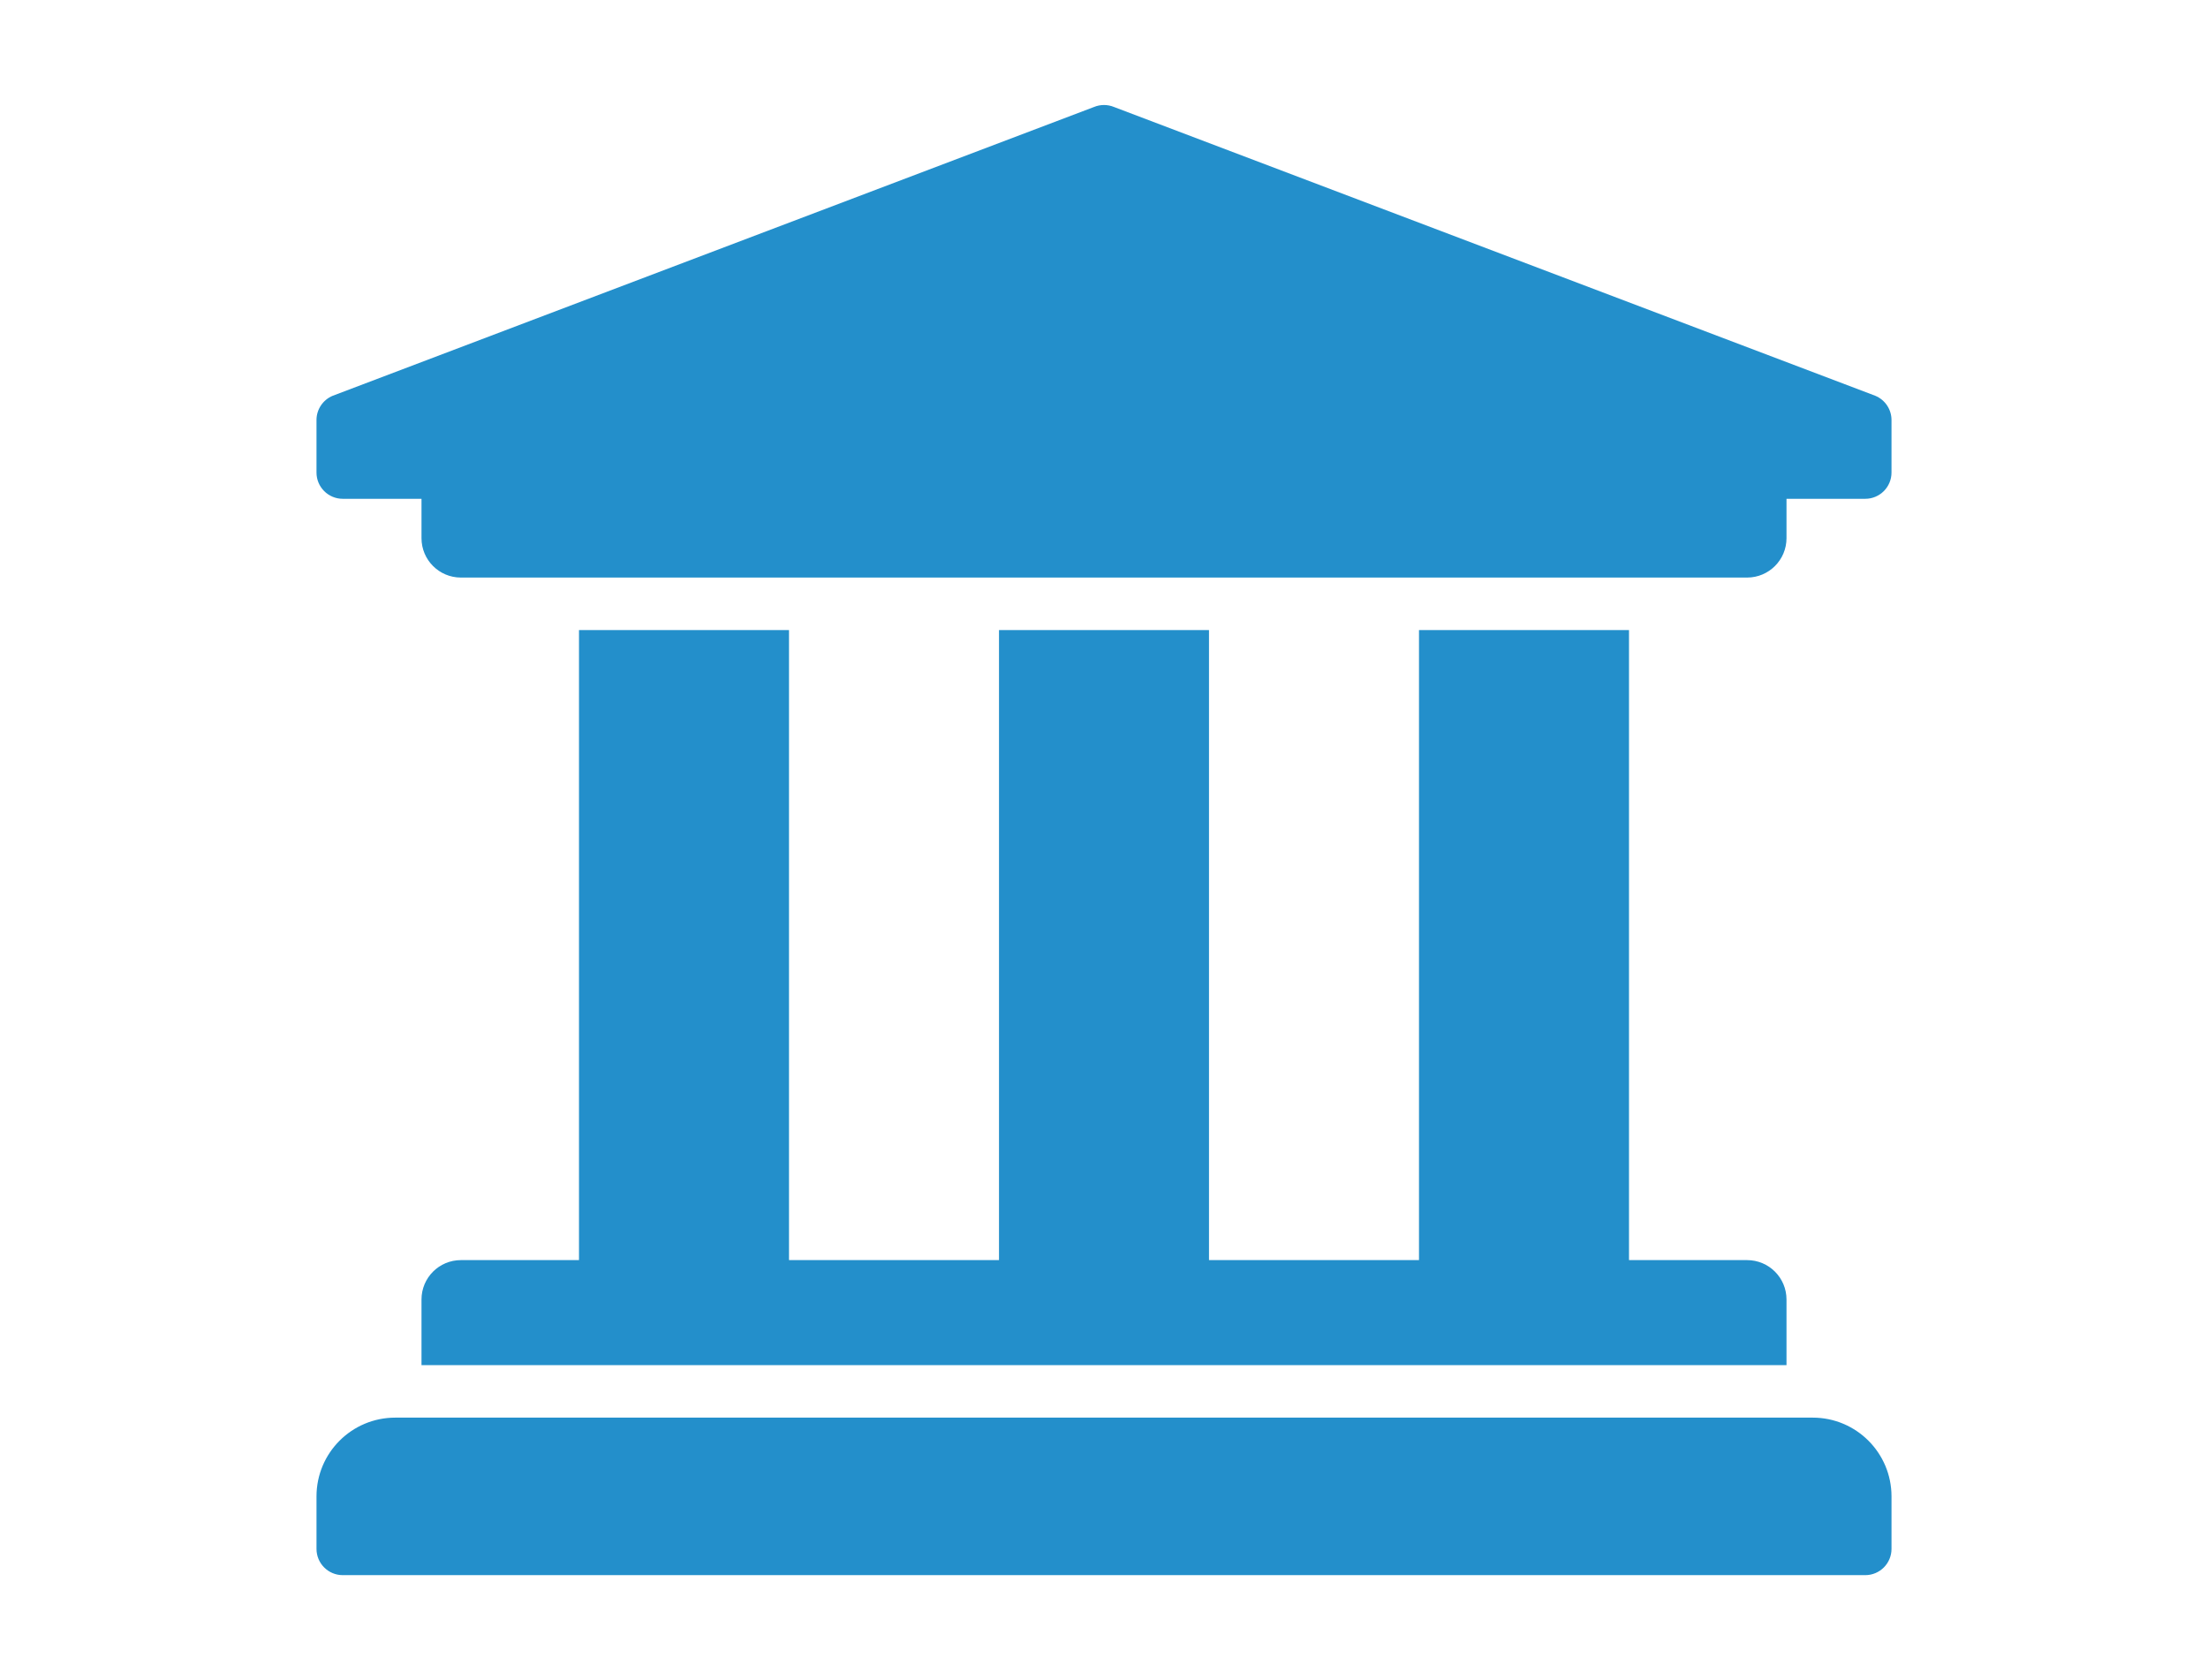
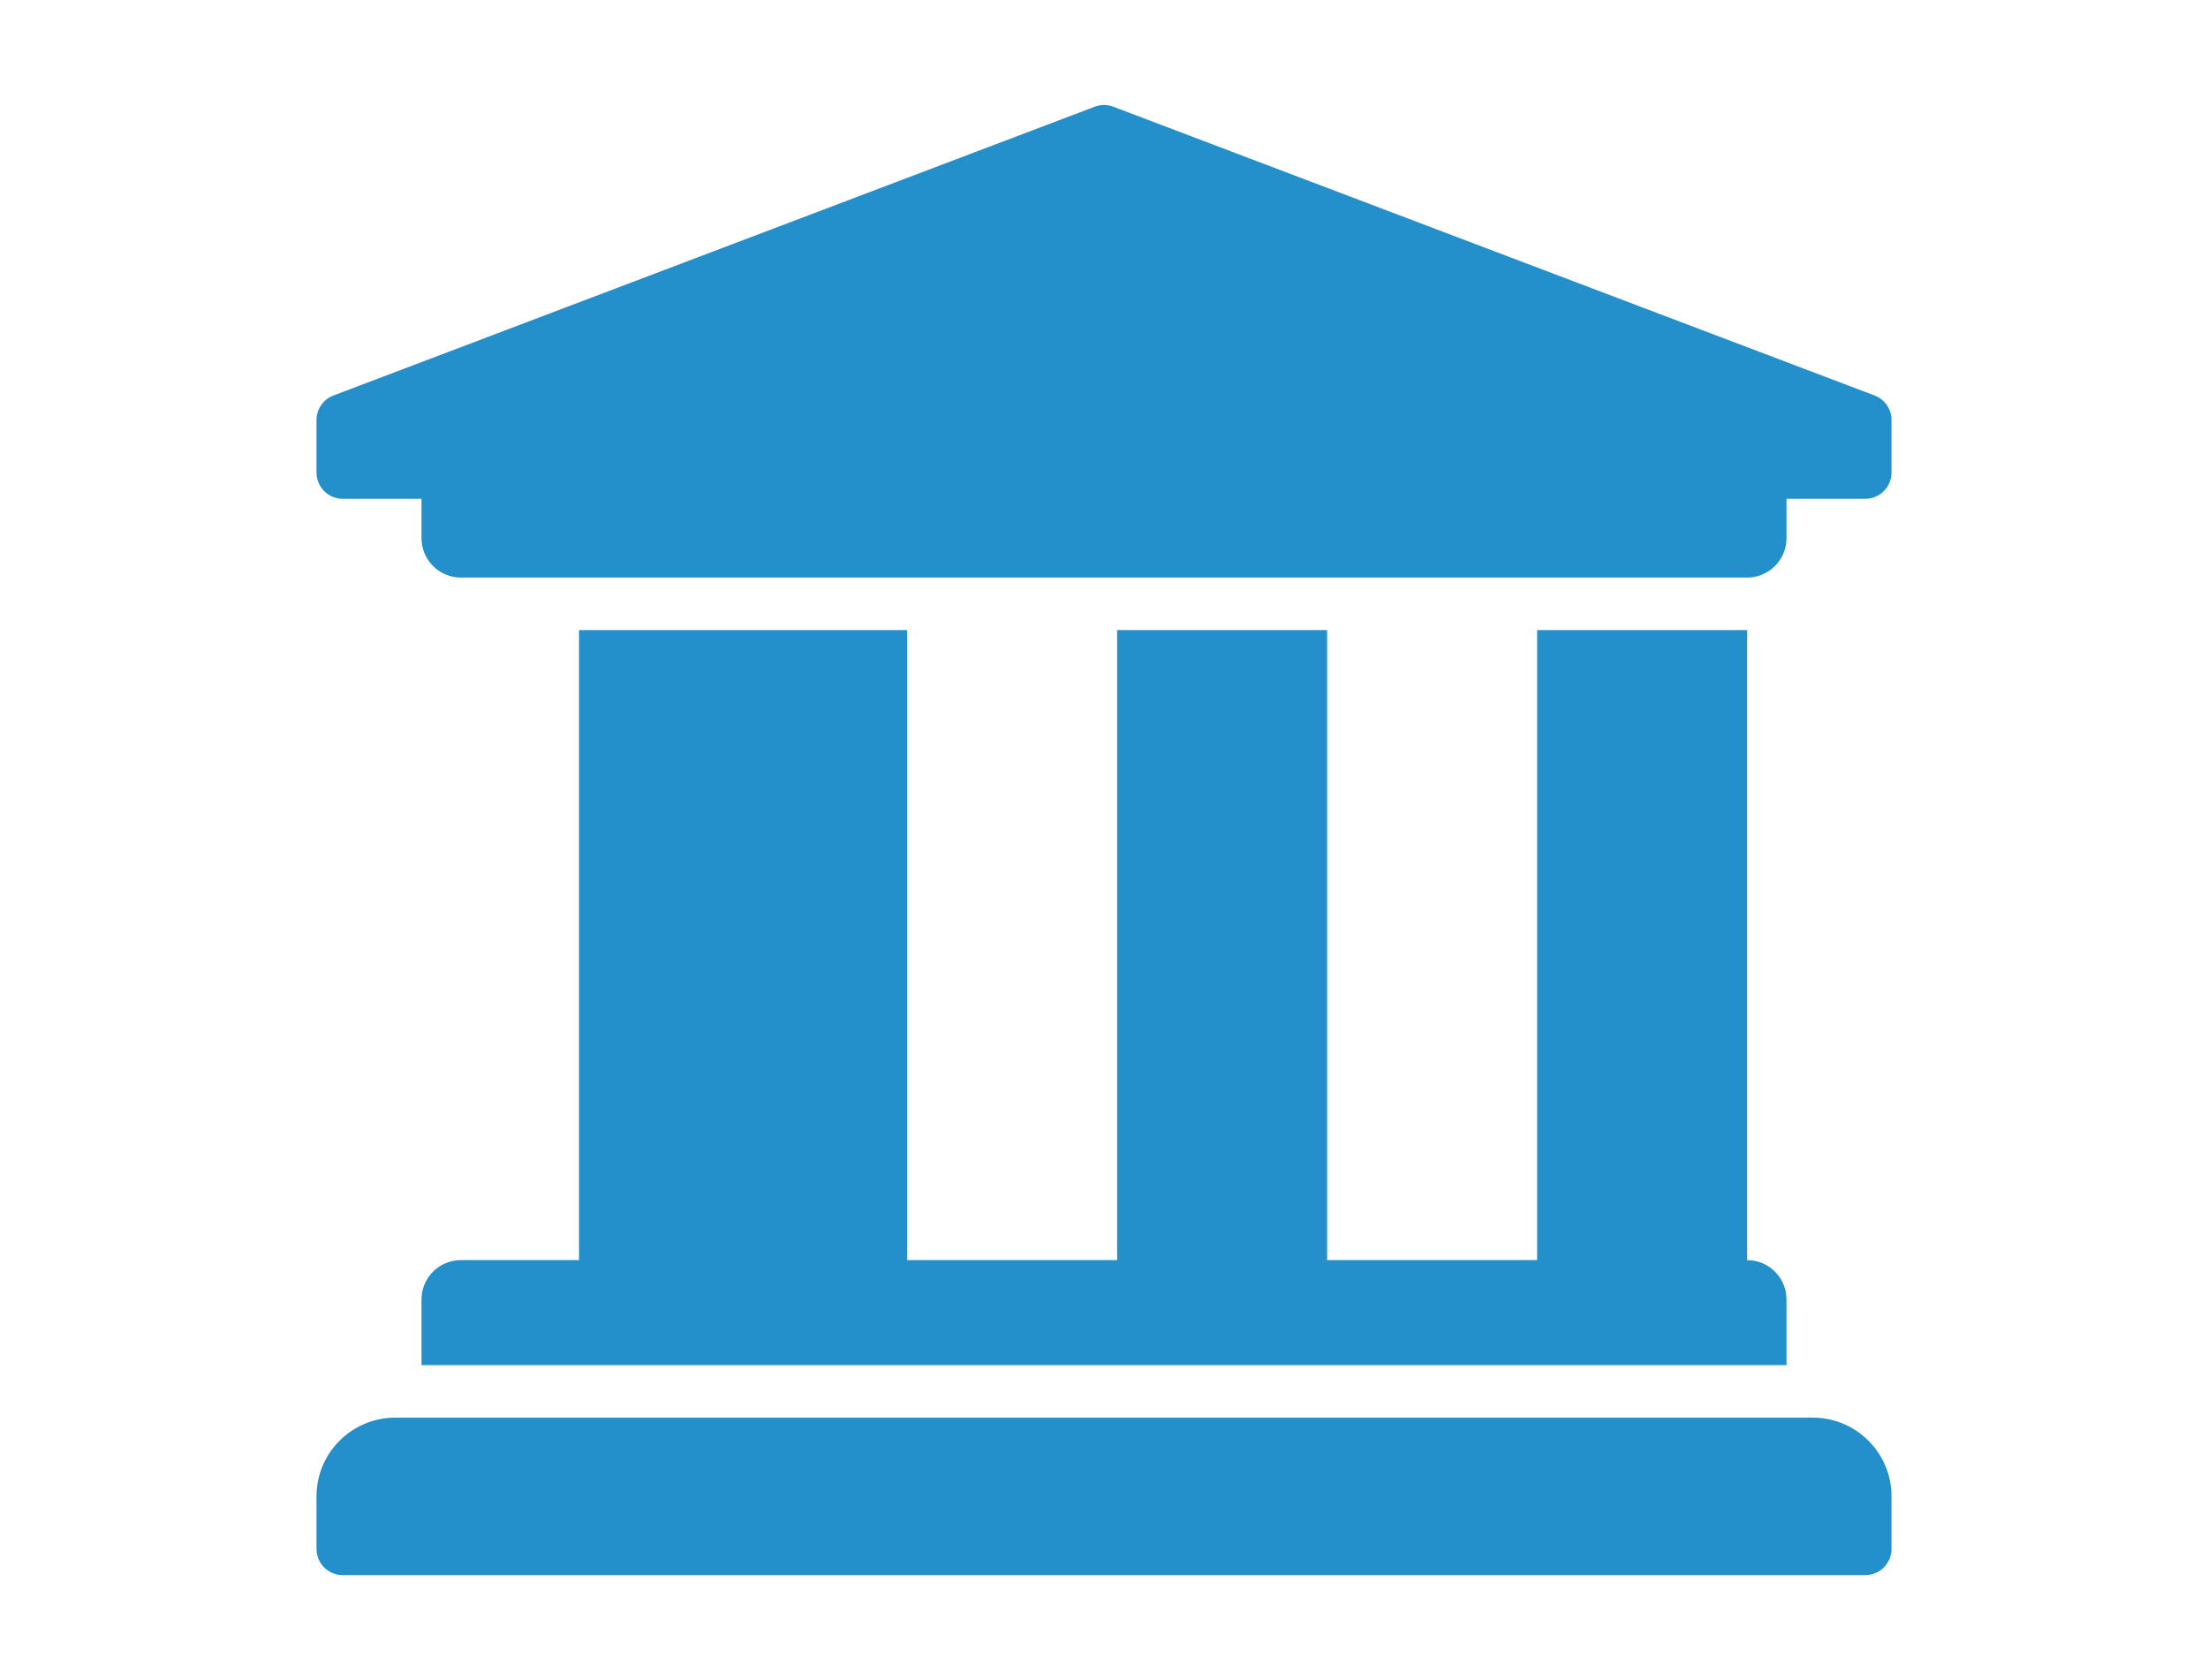
<svg xmlns="http://www.w3.org/2000/svg" version="1.1" id="Livello_1" focusable="false" x="0px" y="0px" width="460px" height="350px" viewBox="0 0 460 350" enable-background="new 0 0 460 350" xml:space="preserve">
-   <path fill="#238FCB" d="M394.063,87.5v10.938c0,3.021-2.448,5.469-5.469,5.469h-16.406v8.203c0,4.53-3.673,8.203-8.203,8.203H96.016  c-4.53,0-8.203-3.673-8.203-8.203v-8.203H71.406c-3.021,0-5.469-2.448-5.469-5.469V87.5c0-2.213,1.333-4.207,3.377-5.054  L227.909,22.29c1.339-0.554,2.843-0.554,4.183,0l158.594,60.156C392.729,83.293,394.063,85.287,394.063,87.5z M377.656,295.313  H82.344c-9.061,0-16.406,7.345-16.406,16.406v10.938c0,3.02,2.448,5.469,5.469,5.469h317.188c3.021,0,5.469-2.449,5.469-5.469  v-10.938C394.063,302.657,386.717,295.313,377.656,295.313z M120.625,131.25V262.5H96.016c-4.53,0-8.203,3.673-8.203,8.203v13.672  h284.375v-13.672c0-4.53-3.673-8.203-8.203-8.203h-24.609V131.25h-43.75V262.5h-43.75V131.25h-43.75V262.5h-43.75V131.25H120.625z" />
+   <path fill="#238FCB" d="M394.063,87.5v10.938c0,3.021-2.448,5.469-5.469,5.469h-16.406v8.203c0,4.53-3.673,8.203-8.203,8.203H96.016  c-4.53,0-8.203-3.673-8.203-8.203v-8.203H71.406c-3.021,0-5.469-2.448-5.469-5.469V87.5c0-2.213,1.333-4.207,3.377-5.054  L227.909,22.29c1.339-0.554,2.843-0.554,4.183,0l158.594,60.156C392.729,83.293,394.063,85.287,394.063,87.5z M377.656,295.313  H82.344c-9.061,0-16.406,7.345-16.406,16.406v10.938c0,3.02,2.448,5.469,5.469,5.469h317.188c3.021,0,5.469-2.449,5.469-5.469  v-10.938C394.063,302.657,386.717,295.313,377.656,295.313z M120.625,131.25V262.5H96.016c-4.53,0-8.203,3.673-8.203,8.203v13.672  h284.375v-13.672c0-4.53-3.673-8.203-8.203-8.203V131.25h-43.75V262.5h-43.75V131.25h-43.75V262.5h-43.75V131.25H120.625z" />
</svg>